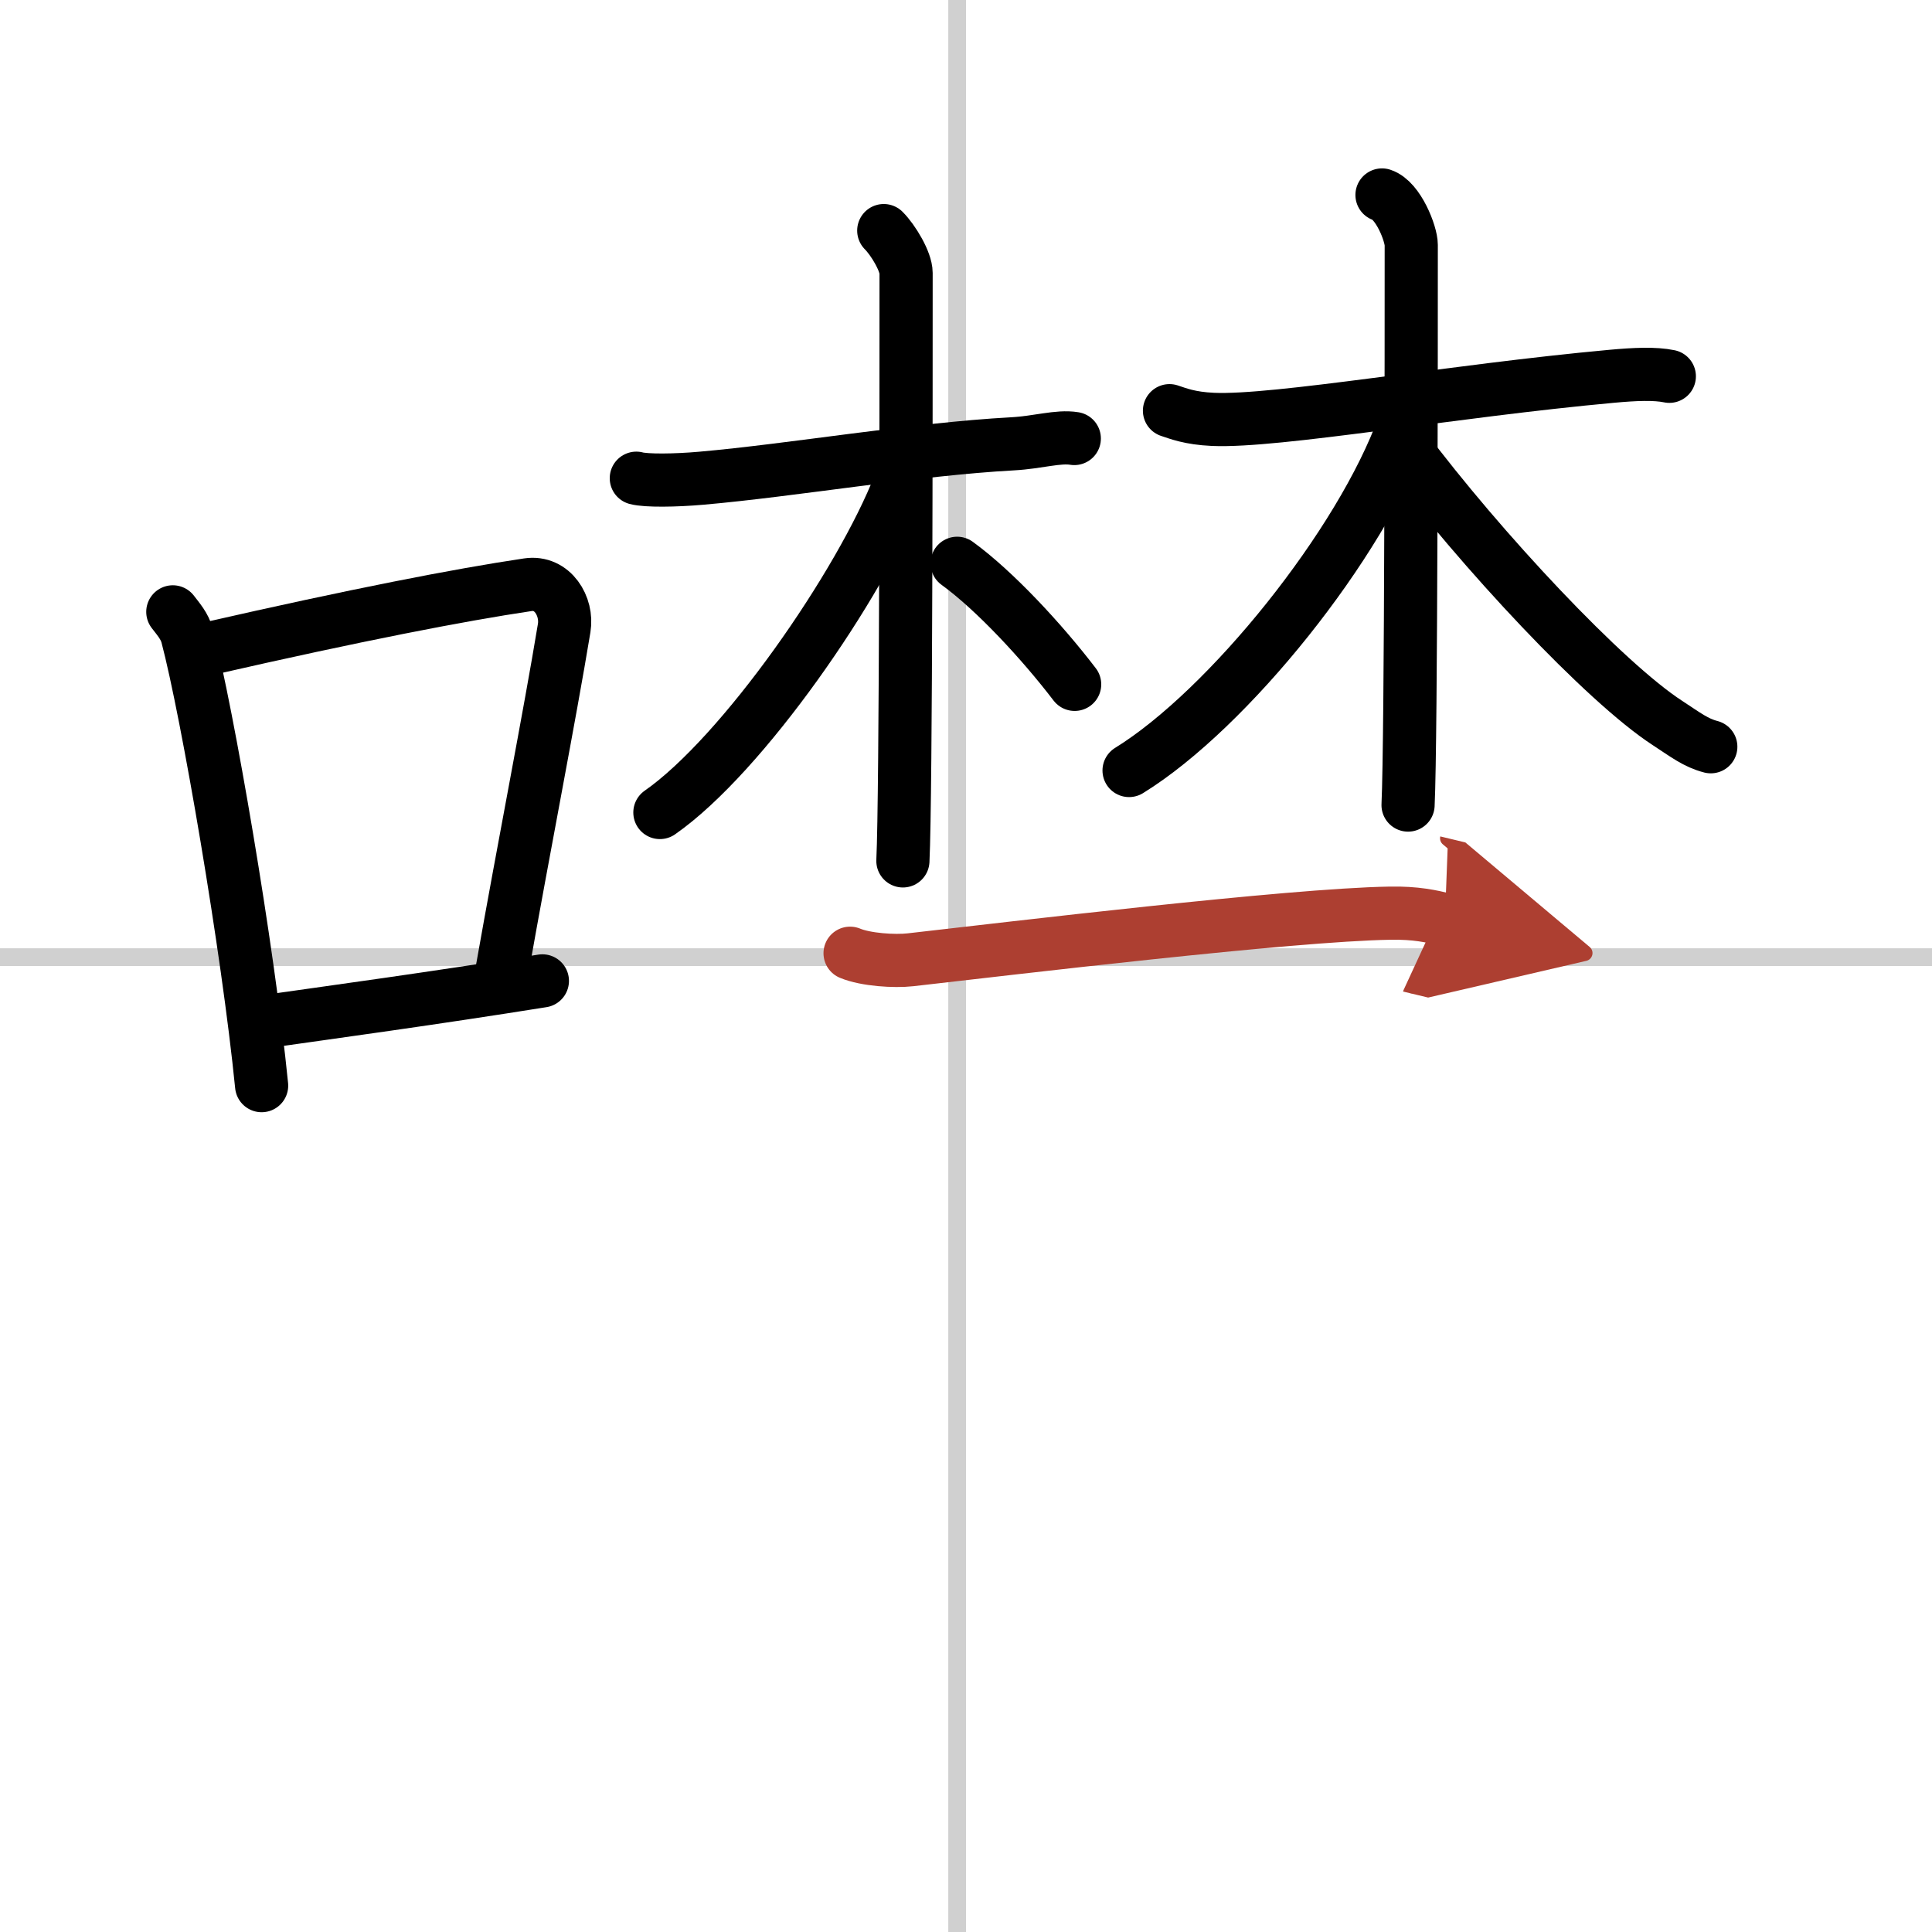
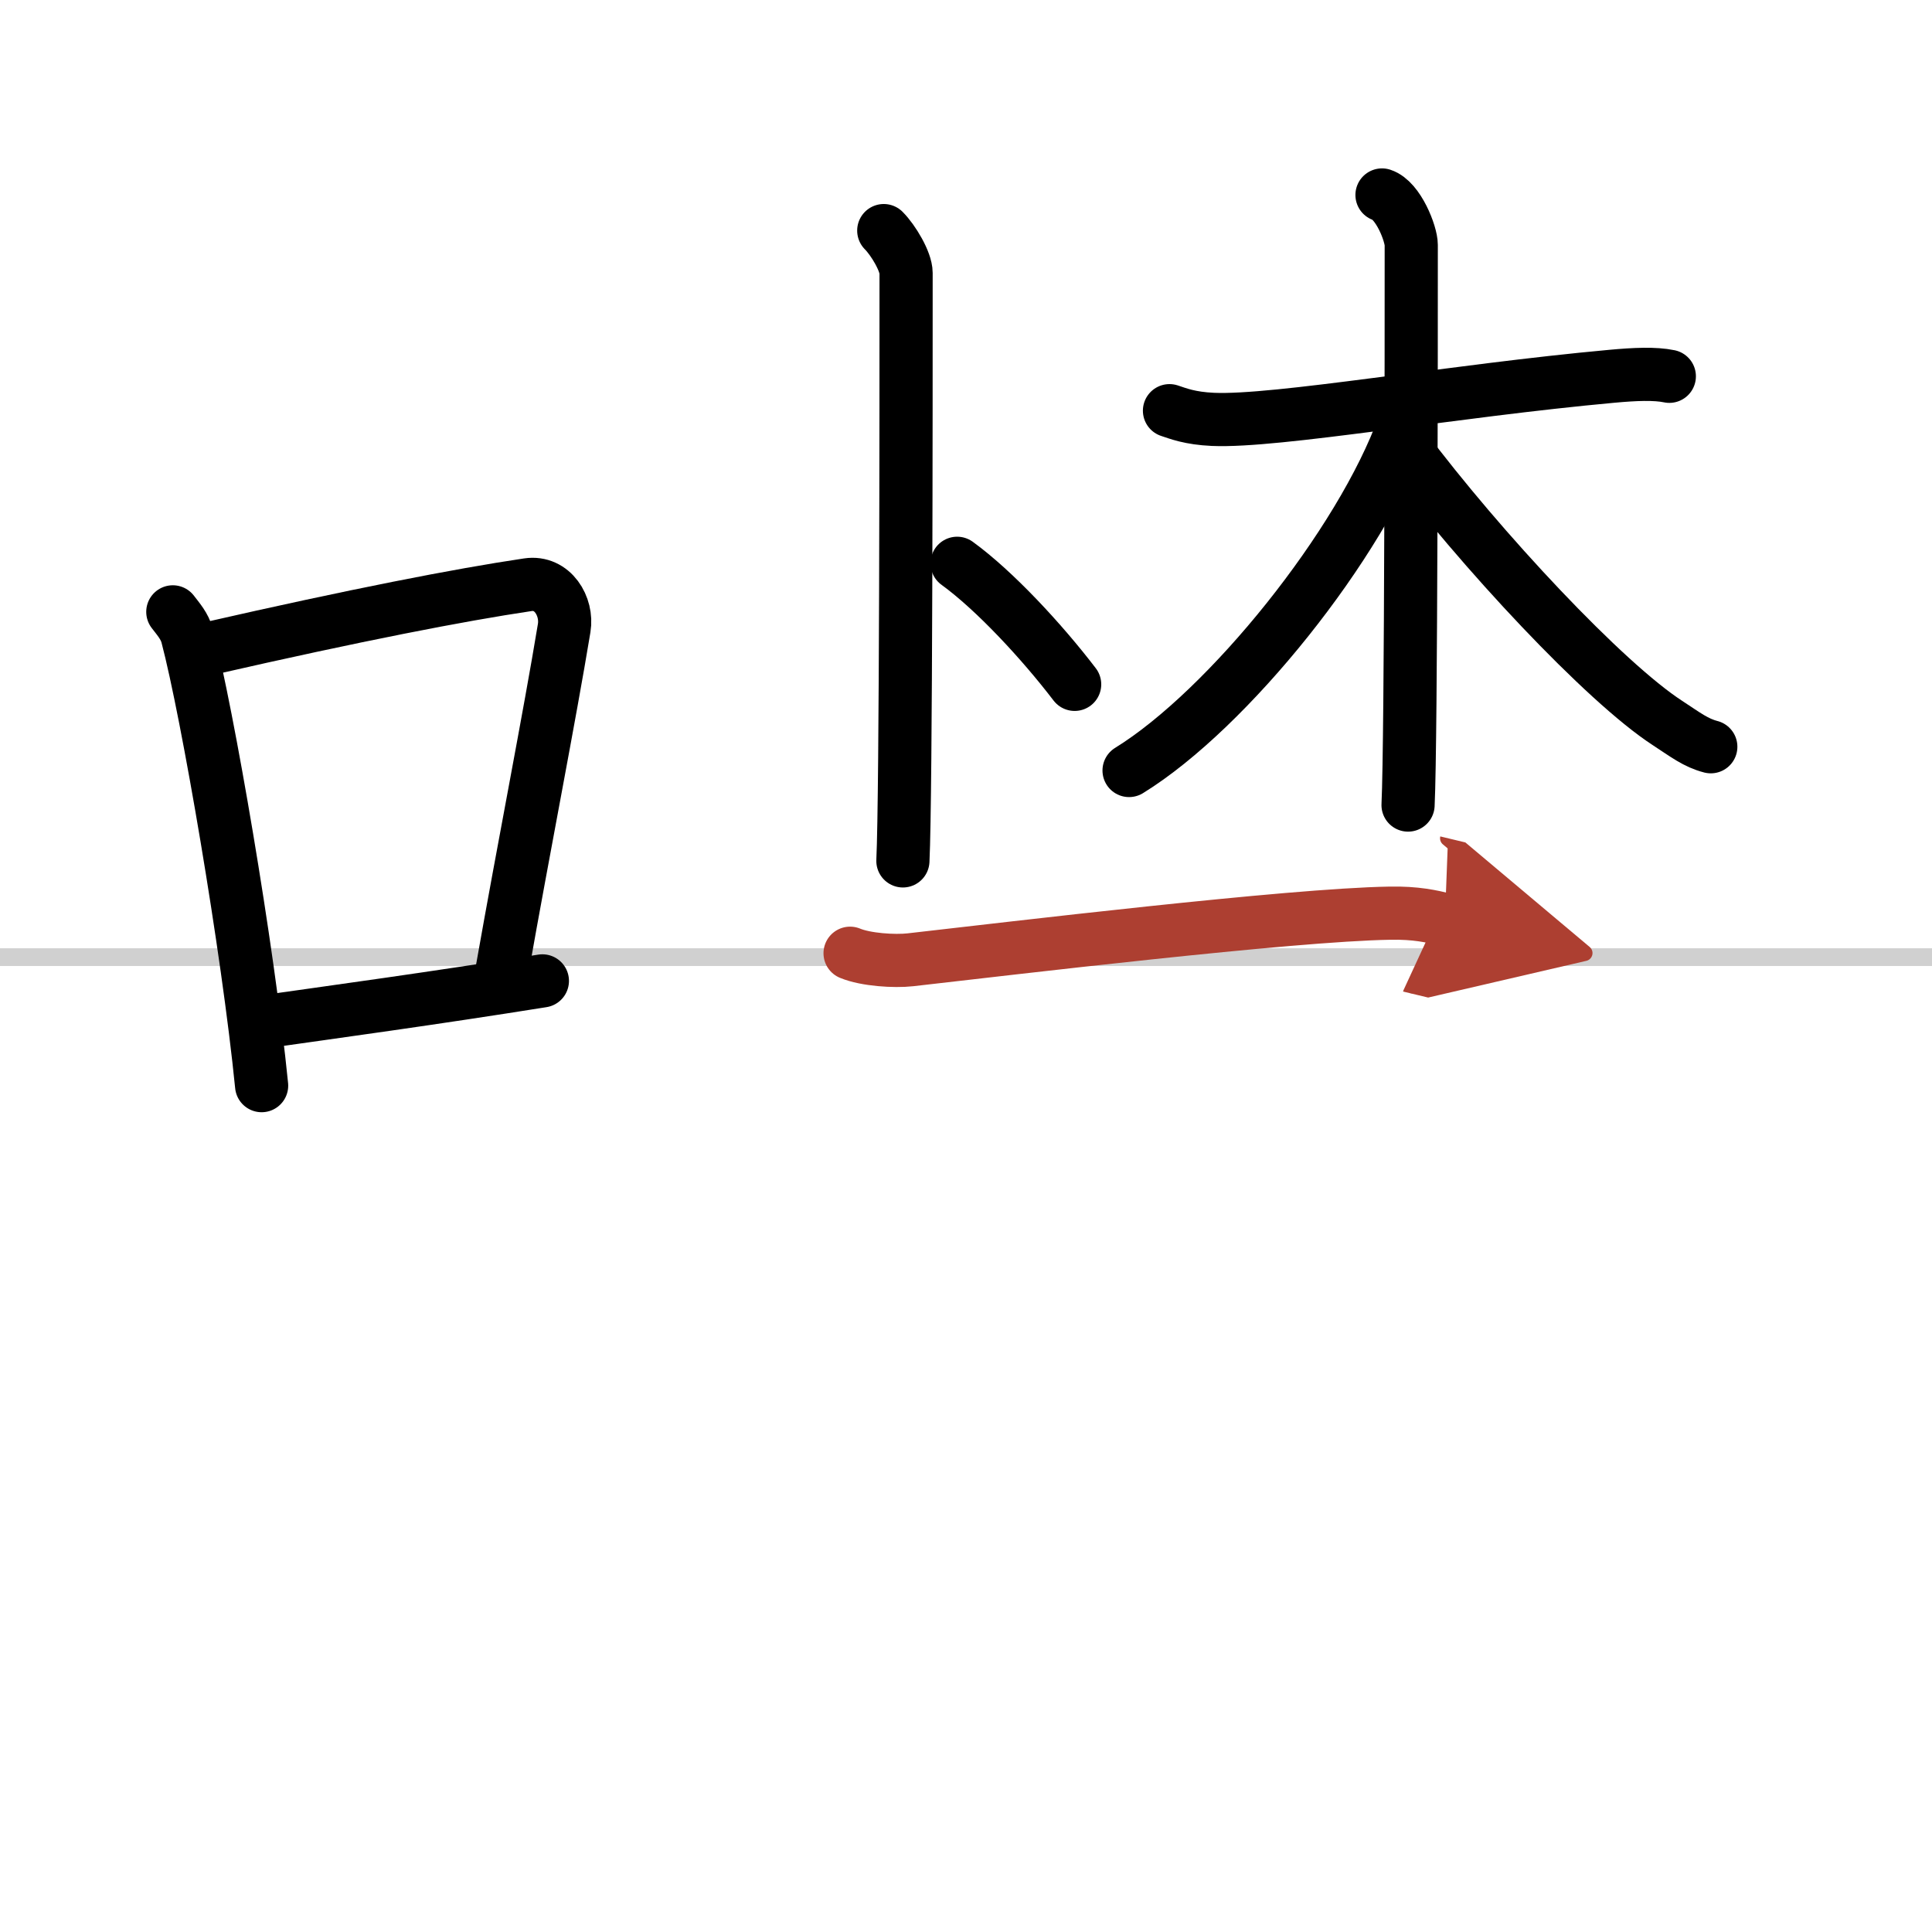
<svg xmlns="http://www.w3.org/2000/svg" width="400" height="400" viewBox="0 0 109 109">
  <defs>
    <marker id="a" markerWidth="4" orient="auto" refX="1" refY="5" viewBox="0 0 10 10">
      <polyline points="0 0 10 5 0 10 1 5" fill="#ad3f31" stroke="#ad3f31" />
    </marker>
  </defs>
  <g fill="none" stroke="#000" stroke-linecap="round" stroke-linejoin="round" stroke-width="3">
    <rect width="100%" height="100%" fill="#fff" stroke="#fff" />
-     <line x1="54" x2="54" y2="109" stroke="#d0d0d0" stroke-width="1" />
    <line x2="109" y1="54" y2="54" stroke="#d0d0d0" stroke-width="1" />
    <path d="m9.75 34.52c0.33 0.43 0.66 0.8 0.81 1.34 1.14 4.31 3.43 17.65 4.2 25.39" />
    <path d="m11.79 36.59c8.28-1.89 14.15-3.03 17.99-3.6 1.4-0.21 2.25 1.23 2.05 2.44-0.83 5.03-2.27 12.33-3.5 19.29" />
    <path d="m14.45 57.71c4.51-0.64 9.96-1.38 16.15-2.37" />
-     <path d="m35.9 26.98c0.55 0.15 2.21 0.13 3.67 0 5.14-0.45 12.04-1.64 17.55-1.94 1.46-0.08 2.57-0.45 3.49-0.3" />
    <path d="m49.86 13.01c0.54 0.54 1.26 1.75 1.26 2.39 0 7.09 0 29.41-0.18 33.17" />
-     <path d="m50.77 27.29c-2.23 5.72-8.89 15.31-13.54 18.55" />
    <path d="m54 31.78c2.12 1.54 4.78 4.41 6.63 6.83" />
    <path d="m65.98 23.17c0.49 0.16 1.14 0.43 2.45 0.49 3.59 0.16 13.52-1.61 22.5-2.43 1.3-0.12 2.44-0.17 3.25 0" />
    <path d="m77.97 11c0.92 0.3 1.65 2.19 1.65 2.82 0 4.81 0 27.84-0.18 31.6" />
    <path d="m79.2 23.99c-2.41 6.71-9.92 16.04-15.5 19.48" />
    <path d="m79.17 25.19c4.37 5.83 11.37 13.31 14.92 15.61 1.01 0.66 1.58 1.11 2.43 1.33" />
    <path d="m47.96 53.78c0.89 0.37 2.51 0.47 3.4 0.37 5.65-0.64 21.43-2.54 27.05-2.63 1.48-0.03 2.36 0.18 3.11 0.36" marker-end="url(#a)" stroke="#ad3f31" />
  </g>
</svg>